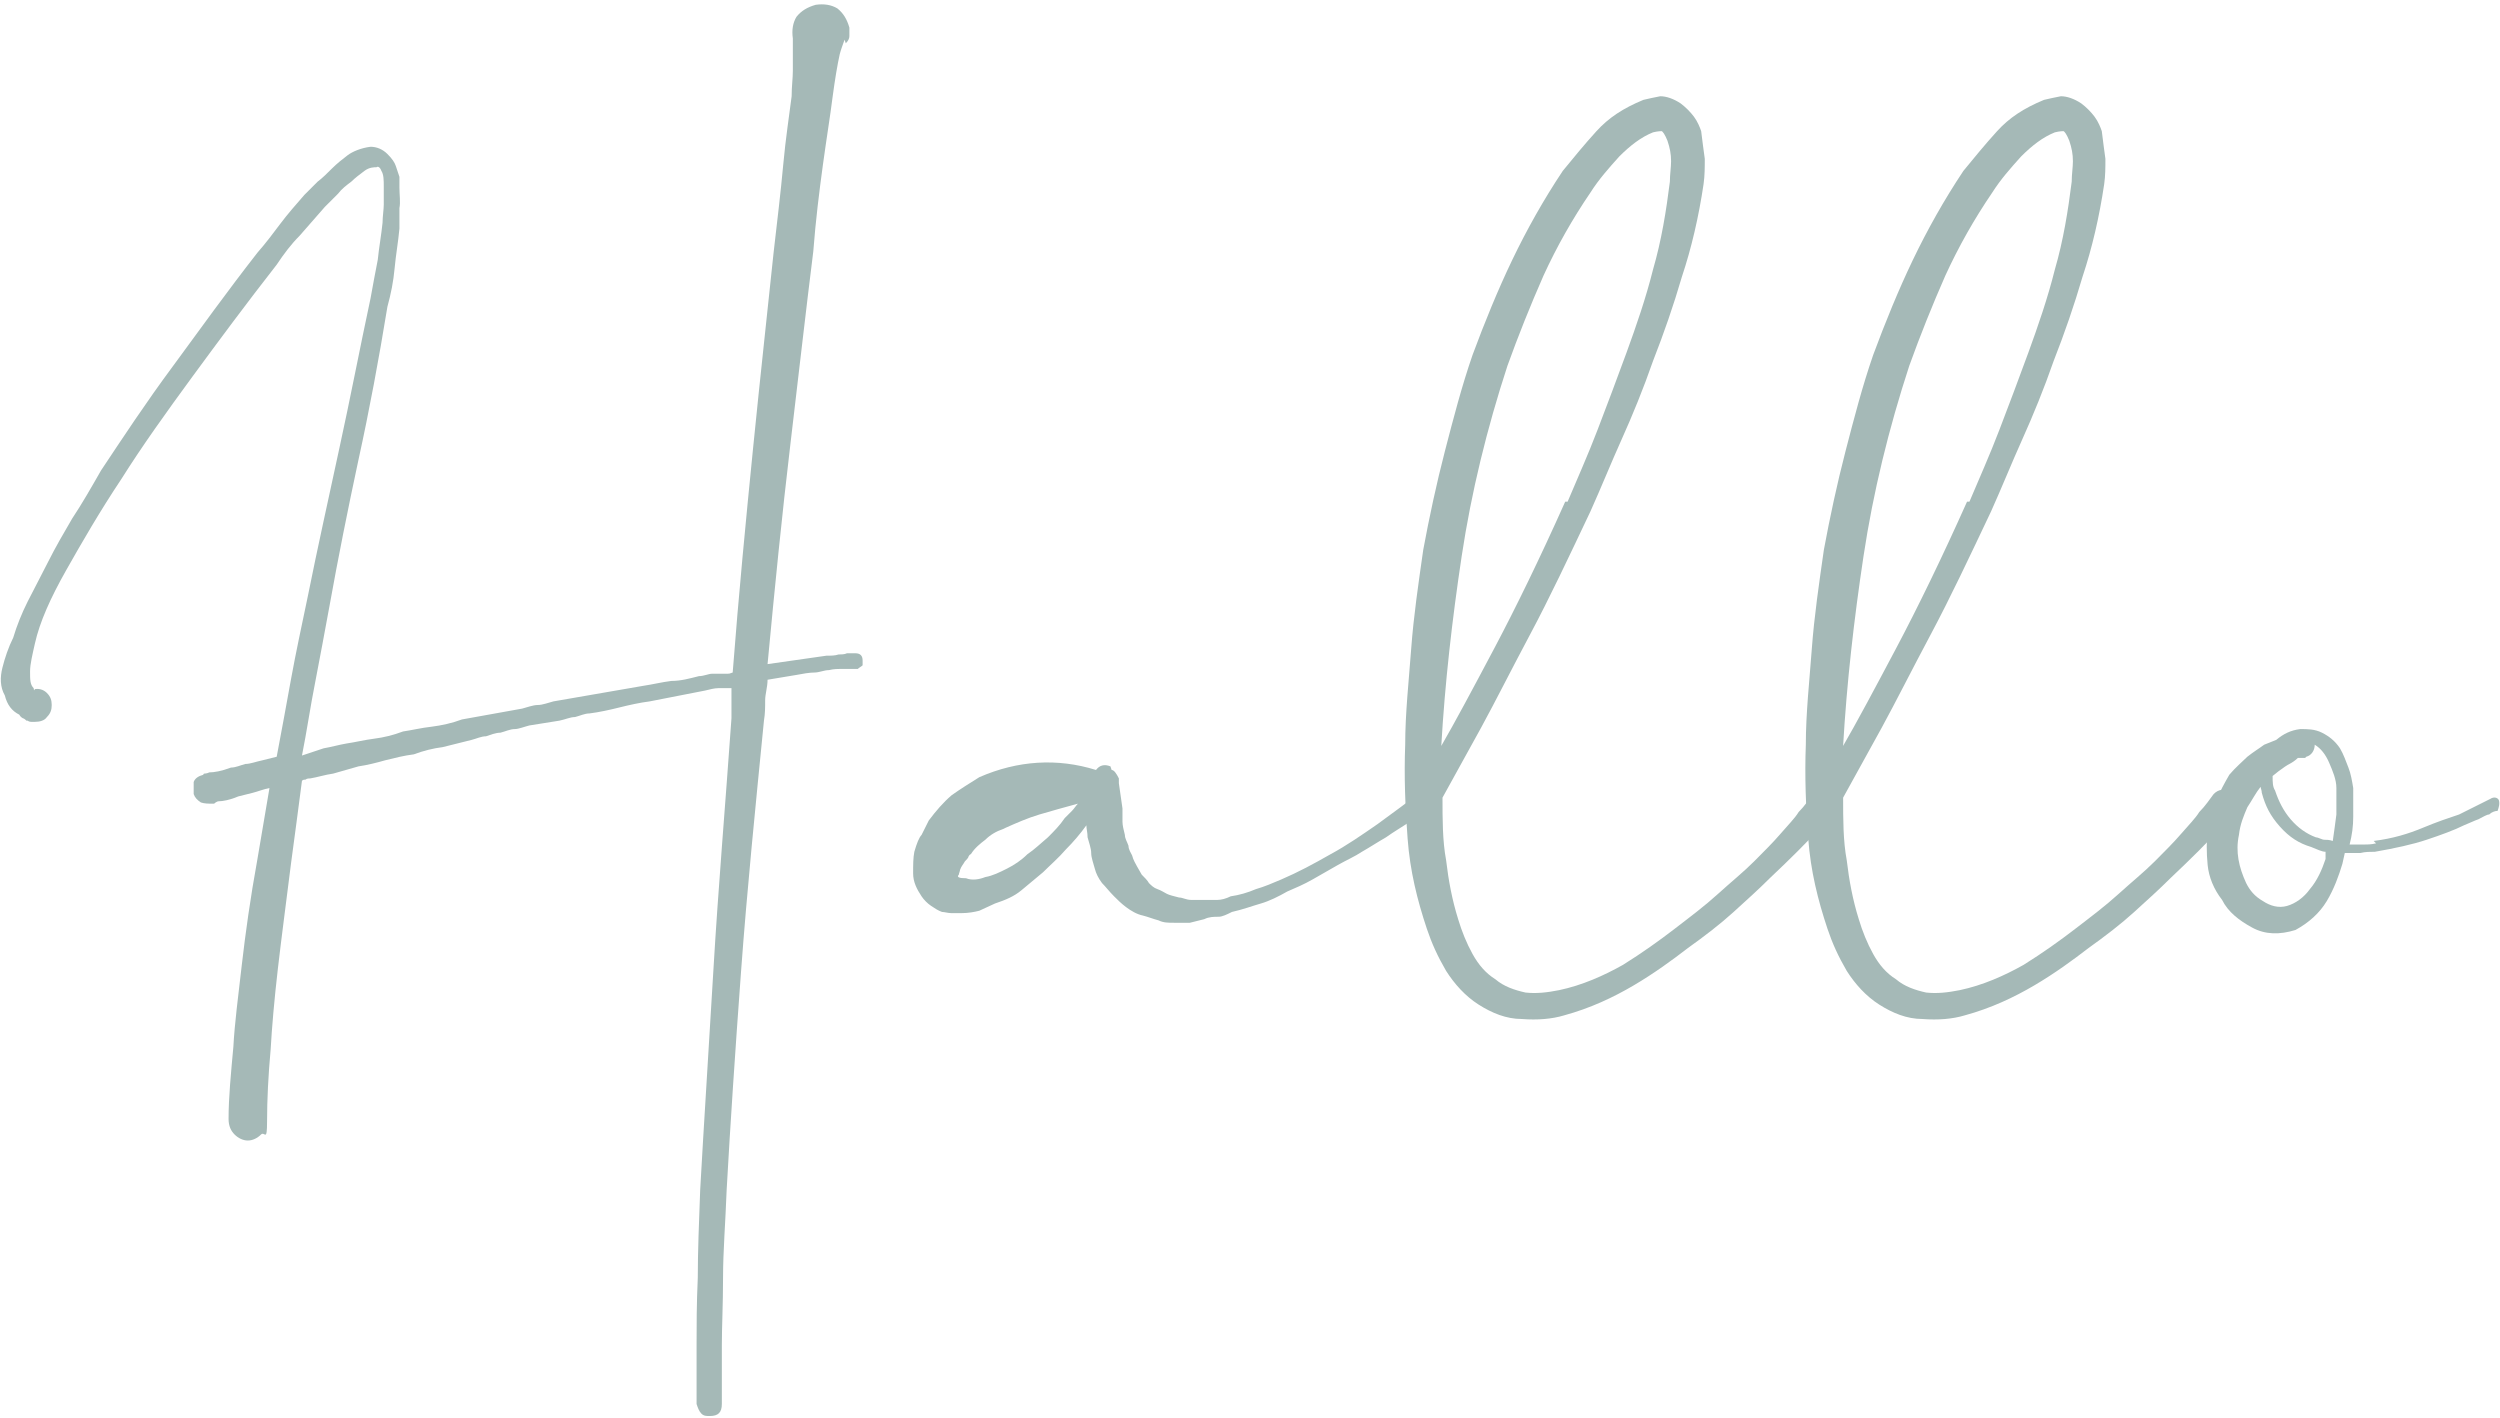
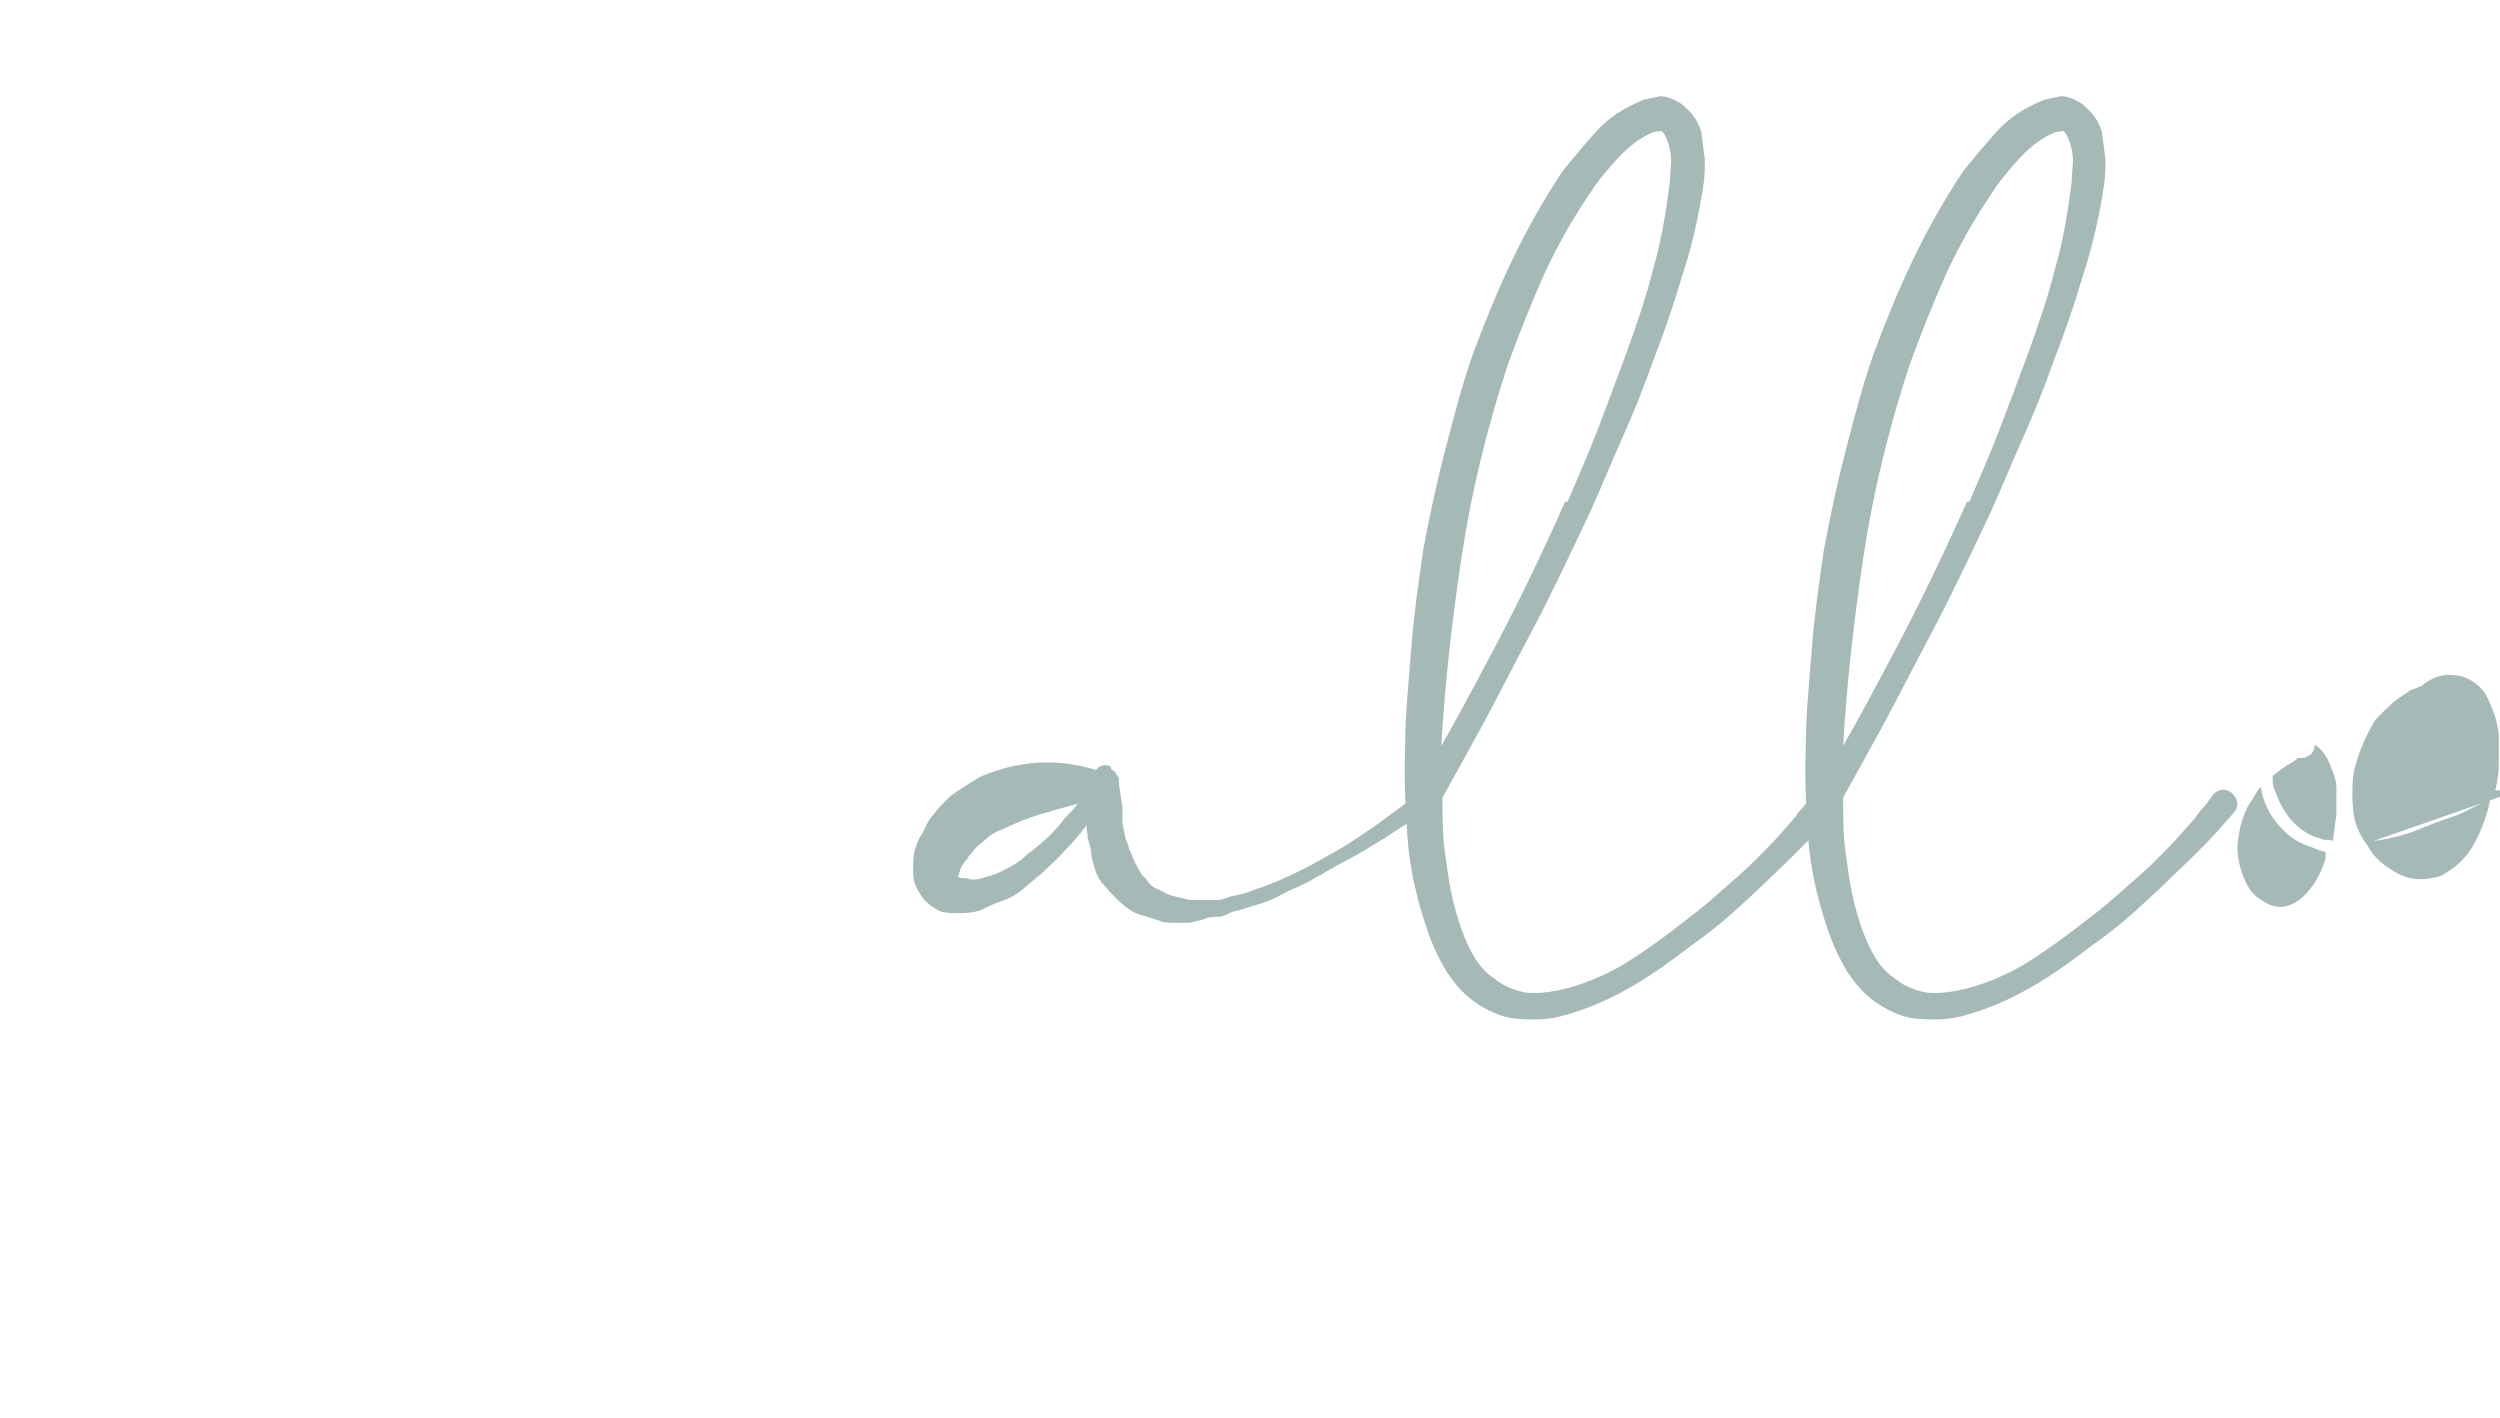
<svg xmlns="http://www.w3.org/2000/svg" id="Ebene_1" data-name="Ebene 1" version="1.1" viewBox="0 0 207.8 117.9">
  <defs>
    <style>
      .cls-1 {
        fill: #a5b9b7;
        stroke-width: 0px;
      }
    </style>
  </defs>
-   <path class="cls-1" d="M70.2,3.3c-.1.3-.3.8-.4,1.2-.2.9-.4,2.1-.6,3.6-.2,1.6-.5,3.4-.8,5.6-.3,2.2-.6,4.6-.8,7.2-.6,4.8-1.2,10.1-1.9,16-.7,5.9-1.3,11.9-1.9,18.3l2.1-.3,2.8-.4c.4,0,.7,0,1-.1.2,0,.5,0,.7-.1.2,0,.4,0,.7,0,.4,0,.6.2.6.6,0,.1,0,.3,0,.4-.1.1-.3.2-.4.3-.2,0-.5,0-.7,0-.2,0-.5,0-.7,0s-.6,0-1,.1c-.4,0-.8.2-1.2.2-.4,0-1,.1-1.5.2l-2.4.4c0,.6-.2,1.2-.2,1.7,0,.6,0,1.1-.1,1.7-.7,7.1-1.4,14-1.9,20.8-.5,6.8-.9,12.8-1.2,18.2-.1,2.7-.3,5.1-.3,7.3,0,2.2-.1,4.1-.1,5.6,0,1.8,0,3.4,0,4.9,0,.7-.3,1-1,1-.3,0-.5,0-.7-.2-.2-.2-.3-.5-.4-.8,0-1.4,0-3,0-4.9,0-1.6,0-3.4.1-5.6,0-2.2.1-4.6.2-7.3.3-5.4.7-11.5,1.1-18.3.4-6.8,1-13.8,1.5-20.9v-2.5c.1,0-.1,0-.1,0-.3,0-.6,0-1,0-.3,0-.7.1-1.1.2l-4.6.9c-.8.1-1.7.3-2.5.5-.8.2-1.7.4-2.5.5-.4,0-.8.2-1.2.3-.4,0-.8.2-1.3.3l-2.5.4c-.4.1-.9.3-1.2.3-.4,0-.8.2-1.2.3-.4,0-.9.2-1.2.3-.4,0-.8.2-1.2.3-.8.2-1.6.4-2.4.6-.8.1-1.6.3-2.4.6-.8.1-1.6.3-2.4.5-.7.2-1.5.4-2.2.5-.7.2-1.4.4-2.1.6-.7.1-1.3.3-1.9.4-.1,0-.3,0-.4.1-.1,0-.2,0-.3.1-.3,2.3-.6,4.6-.9,6.8-.4,3.2-.8,6.2-1.1,8.8-.3,2.6-.5,4.9-.6,6.7-.2,2.2-.3,4.2-.3,6s-.2.8-.5,1.1c-.3.3-.7.5-1.1.5s-.8-.2-1.1-.5c-.3-.3-.5-.7-.5-1.3,0-1.8.2-3.8.4-6,.1-1.9.4-4.2.7-6.8.3-2.6.7-5.5,1.3-8.8l1-5.9h0c-.5.1-1,.3-1.4.4-.4.1-.8.2-1.2.3-.7.3-1.3.4-1.6.4-.2,0-.4.2-.4.2s0,0-.1,0c-.4,0-.7,0-1-.1-.3-.2-.5-.4-.6-.7,0-.4,0-.7,0-1,.1-.3.4-.5.8-.6h0c0-.1.1-.1.1-.1,0,0,.2,0,.4-.1.4,0,1-.1,1.8-.4.4,0,.8-.2,1.2-.3.4,0,.9-.2,1.4-.3l1.2-.3c.4-2.1.8-4.3,1.2-6.5.4-2.2.9-4.5,1.4-6.9.8-4,1.7-8,2.6-12.2.9-4.1,1.7-8.3,2.6-12.5.2-1.1.4-2.2.6-3.2.1-1,.3-2.1.4-3.1,0-.5.1-1.1.1-1.5v-1.5c0-.5,0-1-.2-1.3-.1-.3-.3-.4-.4-.3-.2,0-.6,0-1,.3-.4.3-.8.6-1.1.9-.4.3-.8.6-1.1,1-.3.3-.7.7-1.1,1.1-.7.8-1.4,1.6-2.1,2.4-.7.7-1.3,1.5-1.9,2.4-2.5,3.2-4.8,6.3-7,9.3-2.2,3-4.2,5.8-5.9,8.5-1.8,2.7-3.3,5.3-4.6,7.6-1.3,2.3-2.2,4.3-2.6,6.1-.2.9-.4,1.7-.4,2.3,0,.7,0,1.1.3,1.4,0,.2.1.2.1.1h-.1c.4-.1.8,0,1.1.3s.4.6.4,1-.1.7-.4,1c-.2.3-.6.4-1,.4h-.3c0,0-.2,0-.3-.1h-.1c0,0-.2-.2-.3-.2,0,0-.2-.1-.3-.3-.6-.3-1-.8-1.2-1.6C0,57.1,0,56.3.2,55.5c.2-.8.5-1.7.9-2.5.3-1,.7-2,1.2-3,.5-1,1.1-2.1,1.7-3.3.6-1.2,1.3-2.4,2-3.6.8-1.2,1.6-2.6,2.4-4,1.8-2.7,3.7-5.6,6-8.7,2.2-3,4.5-6.2,7-9.4.7-.8,1.3-1.6,1.9-2.4.6-.8,1.3-1.6,2-2.4.4-.4.8-.8,1.1-1.1.4-.3.8-.7,1.2-1.1.4-.4.9-.8,1.3-1.1.4-.3,1.1-.6,1.9-.7.5,0,1,.2,1.4.6.4.4.6.7.7,1,.1.3.2.6.3.9,0,.3,0,.6,0,.9,0,.6.1,1.2,0,1.7,0,.6,0,1.1,0,1.7-.1,1.1-.3,2.2-.4,3.3-.1,1.1-.3,2.1-.6,3.2-.7,4.3-1.5,8.6-2.4,12.7-.9,4.2-1.7,8.2-2.4,12.1-.4,2.2-.8,4.3-1.2,6.4-.4,2-.7,4.1-1.1,6.1.6-.2,1.2-.4,1.8-.6.6-.1,1.3-.3,1.9-.4.7-.1,1.5-.3,2.3-.4.8-.1,1.6-.3,2.4-.6.7-.1,1.5-.3,2.4-.4.8-.1,1.7-.3,2.5-.6l5-.9c.4-.1.9-.3,1.3-.3.4,0,.9-.2,1.3-.3l7.5-1.3c.7-.1,1.5-.3,2.3-.4.8,0,1.5-.2,2.3-.4.4,0,.8-.2,1.1-.2.3,0,.7,0,1.1,0s.3,0,.6-.1c.5-6.5,1.1-12.7,1.7-18.7.6-6,1.2-11.4,1.7-16.2.3-2.6.6-5.1.8-7.3.2-2.2.5-4.1.7-5.7,0-.8.1-1.5.1-2.1,0-.6,0-1.1,0-1.5,0-.5,0-.9,0-1.2-.1-.7,0-1.3.3-1.8.4-.5.9-.8,1.6-1,.7-.1,1.3,0,1.8.3.5.4.8.9,1,1.6,0,.2,0,.5,0,.7,0,.2-.1.4-.3.6Z" />
  <path class="cls-1" d="M92.4,64c.2,0,.4.3.6.7v.4l.3,2.1c0,.4,0,.8,0,1.1,0,.3.1.7.2,1.1,0,.3.2.6.3.9,0,.3.2.6.3.8.1.4.3.7.4.9.1.2.3.5.4.7.2.2.5.5.6.7.2.2.4.4.7.5.3.1.6.3.8.4.2.1.6.2,1,.3.3,0,.6.2,1,.2s.7,0,1.1,0c.4,0,.8,0,1.1,0,.3,0,.7-.1,1.1-.3.7-.1,1.4-.3,2.1-.6.7-.2,1.4-.5,2.1-.8,1.4-.6,2.7-1.3,4.1-2.1,1.3-.7,2.6-1.6,3.9-2.5,1.2-.9,2.5-1.8,3.6-2.7h.1c.1-.3.3-.3.6-.3.2,0,.4.1.6.3.3.4.2.8-.1,1.2,0,0-.1,0-.1.1-.7.4-1.3.8-2,1.2-.6.4-1.3.8-2,1.3-.7.4-1.3.8-2,1.2-.6.4-1.3.7-2,1.1-.7.4-1.4.8-2.1,1.2-.7.4-1.4.7-2.1,1-.7.4-1.5.8-2.2,1-.7.2-1.5.5-2.4.7-.4.2-.8.4-1.1.4-.4,0-.8,0-1.2.2-.4.1-.8.2-1.2.3-.4,0-.8,0-1.3,0s-.9,0-1.3-.2c-.4-.1-.9-.3-1.3-.4-.5-.1-1-.4-1.4-.7-.4-.3-.7-.6-1-.9-.4-.4-.7-.8-1-1.1-.3-.4-.5-.8-.6-1.2-.1-.4-.3-.9-.3-1.3,0-.4-.2-.9-.3-1.3,0-.4-.1-.7-.1-1-.5.7-1.1,1.4-1.7,2-.6.7-1.3,1.3-1.9,1.9-.6.5-1.2,1-1.8,1.5-.6.5-1.3.8-2.2,1.1-.4.2-.9.4-1.3.6-.4.1-.9.2-1.5.2-.2,0-.5,0-.8,0-.3,0-.6-.1-.8-.1-.3-.1-.6-.3-.9-.5-.3-.2-.6-.5-.8-.8-.4-.6-.7-1.2-.7-1.9s0-1.3.1-1.8c.2-.7.4-1.2.6-1.4.1-.2.3-.6.6-1.2.6-.8,1.2-1.5,1.9-2.1.7-.5,1.5-1,2.3-1.5,3.2-1.4,6.5-1.6,9.7-.6.3-.4.7-.5,1.2-.3ZM83.4,68.9c-.6.2-1.1.5-1.5.9-.4.3-.9.7-1.2,1.2,0,0-.1,0-.2.2,0,.1-.2.3-.3.4-.1.2-.3.4-.4.7,0,.1-.1.3-.1.4-.2.2,0,.3.6.3.5.2,1.1.1,1.6-.1.6-.1,1.2-.4,1.8-.7.6-.3,1.2-.7,1.7-1.2.6-.4,1.1-.9,1.7-1.4.5-.5,1-1,1.4-1.6l.6-.6c.2-.2.3-.4.5-.6-1.1.3-2.2.6-3.2.9-1,.3-1.9.7-2.8,1.1Z" />
  <path class="cls-1" d="M121.2,76.4c.3,1,.7,2,1.2,2.9s1.1,1.6,1.9,2.1c.7.6,1.6.9,2.5,1.1.9.1,1.8,0,2.8-.2,1.9-.4,3.7-1.2,5.3-2.1,1.6-1,3-2,4.3-3,1.3-1,2.5-1.9,3.6-2.9,1.1-1,2.1-1.8,3-2.7.8-.8,1.6-1.6,2.2-2.3.6-.7,1.2-1.3,1.5-1.8.5-.5.9-1.1,1.2-1.5.4-.4.9-.5,1.5-.1.5.5.6,1,.3,1.5,0,0-.1,0-.1.1-.3.4-.8.9-1.3,1.5-.9,1-2.2,2.3-4,4-.9.9-1.9,1.8-3,2.8-1.1,1-2.4,2-3.8,3-1.3,1-2.8,2.1-4.5,3.1s-3.6,1.9-5.8,2.5c-1,.3-2.2.4-3.5.3-1.3,0-2.5-.5-3.6-1.2-1.1-.7-2-1.7-2.7-2.8-.7-1.2-1.2-2.3-1.6-3.5-.8-2.4-1.4-4.8-1.6-7.5-.2-2.6-.3-5.2-.2-7.8,0-2.6.3-5.3.5-8,.2-2.7.6-5.4,1-8.2.5-2.7,1.1-5.5,1.8-8.2.7-2.7,1.4-5.4,2.3-8,1-2.7,2.1-5.4,3.3-7.9,1.2-2.5,2.6-5,4.2-7.4.9-1.1,1.8-2.2,2.8-3.3,1-1.1,2.2-1.9,3.9-2.6.4-.1.9-.2,1.4-.3.5,0,1.1.2,1.7.6.4.3.8.7,1.1,1.1.3.4.5.9.6,1.2.1.8.2,1.6.3,2.3,0,.7,0,1.4-.1,2.1-.4,2.7-1,5.3-1.8,7.7-.7,2.4-1.5,4.7-2.4,7-.8,2.3-1.7,4.5-2.6,6.5s-1.7,4-2.6,6c-1.8,3.8-3.4,7.2-5,10.2s-2.9,5.6-4.1,7.8l-3.2,5.8c0,1.8,0,3.6.3,5.2.2,1.7.5,3.3,1,4.9ZM130.3,41.7c.8-1.9,1.7-3.9,2.5-6,.8-2.1,1.6-4.2,2.4-6.4.8-2.2,1.6-4.5,2.2-6.9.7-2.4,1.1-4.9,1.4-7.3,0-.6.1-1.2.1-1.7,0-.6-.1-1.1-.3-1.7-.2-.5-.4-.8-.5-.8,0,0-.3,0-.7.1-1,.4-1.9,1.1-2.8,2-.9,1-1.7,1.9-2.4,3-1.5,2.2-2.8,4.5-3.9,6.9-1.1,2.5-2.1,5-3,7.5-1.7,5.2-3,10.5-3.8,15.8-.8,5.3-1.4,10.6-1.7,15.8h0c1.1-1.9,2.6-4.7,4.4-8.1,1.8-3.4,3.8-7.5,5.9-12.2Z" />
  <path class="cls-1" d="M154.5,76.4c.3,1,.7,2,1.2,2.9s1.1,1.6,1.9,2.1c.7.6,1.6.9,2.5,1.1.9.1,1.8,0,2.8-.2,1.9-.4,3.7-1.2,5.3-2.1,1.6-1,3-2,4.3-3,1.3-1,2.5-1.9,3.6-2.9,1.1-1,2.1-1.8,3-2.7.8-.8,1.6-1.6,2.2-2.3.6-.7,1.2-1.3,1.5-1.8.5-.5.9-1.1,1.2-1.5.4-.4.9-.5,1.5-.1.5.5.6,1,.3,1.5,0,0-.1,0-.1.1-.3.4-.8.9-1.3,1.5-.9,1-2.2,2.3-4,4-.9.9-1.9,1.8-3,2.8-1.1,1-2.4,2-3.8,3-1.3,1-2.8,2.1-4.5,3.1s-3.6,1.9-5.8,2.5c-1,.3-2.2.4-3.5.3-1.3,0-2.5-.5-3.6-1.2-1.1-.7-2-1.7-2.7-2.8-.7-1.2-1.2-2.3-1.6-3.5-.8-2.4-1.4-4.8-1.6-7.5-.2-2.6-.3-5.2-.2-7.8,0-2.6.3-5.3.5-8,.2-2.7.6-5.4,1-8.2.5-2.7,1.1-5.5,1.8-8.2.7-2.7,1.4-5.4,2.3-8,1-2.7,2.1-5.4,3.3-7.9,1.2-2.5,2.6-5,4.2-7.4.9-1.1,1.8-2.2,2.8-3.3,1-1.1,2.2-1.9,3.9-2.6.4-.1.9-.2,1.4-.3.5,0,1.1.2,1.7.6.4.3.8.7,1.1,1.1.3.4.5.9.6,1.2.1.8.2,1.6.3,2.3,0,.7,0,1.4-.1,2.1-.4,2.7-1,5.3-1.8,7.7-.7,2.4-1.5,4.7-2.4,7-.8,2.3-1.7,4.5-2.6,6.5s-1.7,4-2.6,6c-1.8,3.8-3.4,7.2-5,10.2s-2.9,5.6-4.1,7.8l-3.2,5.8c0,1.8,0,3.6.3,5.2.2,1.7.5,3.3,1,4.9ZM163.7,41.7c.8-1.9,1.7-3.9,2.5-6,.8-2.1,1.6-4.2,2.4-6.4.8-2.2,1.6-4.5,2.2-6.9.7-2.4,1.1-4.9,1.4-7.3,0-.6.1-1.2.1-1.7,0-.6-.1-1.1-.3-1.7-.2-.5-.4-.8-.5-.8,0,0-.3,0-.7.1-1,.4-1.9,1.1-2.8,2-.9,1-1.7,1.9-2.4,3-1.5,2.2-2.8,4.5-3.9,6.9-1.1,2.5-2.1,5-3,7.5-1.7,5.2-3,10.5-3.8,15.8-.8,5.3-1.4,10.6-1.7,15.8h0c1.1-1.9,2.6-4.7,4.4-8.1,1.8-3.4,3.8-7.5,5.9-12.2Z" />
-   <path class="cls-1" d="M197.3,69.9c1.6-.2,2.9-.6,4.1-1.1,1.2-.5,2.1-.8,3-1.1l2.6-1.3c.3-.2.6-.1.7.1.1.3,0,.6-.1.9-.2,0-.5.1-.7.3-.2,0-.5.2-.9.4-.3.1-.7.3-1.2.5-.8.4-1.9.8-3.1,1.2-1.2.4-2.6.7-4.3,1-.4,0-.8,0-1.2.1-.4,0-.9,0-1.3,0l-.2.9c-.3,1-.7,2.1-1.3,3.1-.6,1-1.5,1.8-2.6,2.4-1.3.4-2.5.4-3.6-.2s-2-1.3-2.5-2.3c-.7-.9-1.1-1.9-1.2-2.9s-.1-2.1,0-2.9c.1-.8.4-1.6.7-2.4.3-.8.7-1.5,1.1-2.2.5-.6,1.1-1.1,1.5-1.5.5-.4,1-.7,1.4-1l1-.4c.6-.5,1.2-.8,2-.9.6,0,1.2,0,1.8.3.6.3,1.1.7,1.5,1.3.3.5.5,1.1.7,1.6.2.5.3,1.1.4,1.7,0,.8,0,1.6,0,2.4,0,.8-.1,1.5-.3,2.3.4,0,.8,0,1.1,0,.3,0,.7,0,1.1-.1ZM186.1,69.4c-.3,1.4,0,2.7.6,4,.3.6.7,1.1,1.4,1.5.6.4,1.3.6,2,.4.7-.2,1.4-.7,1.9-1.4.6-.7,1-1.6,1.3-2.5v-.6c-.3,0-.7-.2-1.2-.4-1-.3-1.8-.8-2.6-1.7s-1.2-1.7-1.5-2.8c0-.2-.1-.4-.1-.5-.4.5-.7,1.1-1.1,1.7-.3.7-.6,1.4-.7,2.3ZM191.6,63h-.6c-.2.2-.5.4-.7.5-.2.1-.5.3-.9.6l-.5.4c0,.5,0,.9.2,1.2.3.9.7,1.7,1.3,2.4.6.7,1.3,1.2,2.1,1.5.2,0,.5.2.7.2.2,0,.4,0,.7.1.1-.7.2-1.4.3-2.2,0-.8,0-1.5,0-2.2,0-.7-.3-1.4-.6-2.1-.3-.7-.7-1.2-1.2-1.5,0,.5-.3.9-.7,1Z" />
+   <path class="cls-1" d="M197.3,69.9c1.6-.2,2.9-.6,4.1-1.1,1.2-.5,2.1-.8,3-1.1l2.6-1.3l-.2.9c-.3,1-.7,2.1-1.3,3.1-.6,1-1.5,1.8-2.6,2.4-1.3.4-2.5.4-3.6-.2s-2-1.3-2.5-2.3c-.7-.9-1.1-1.9-1.2-2.9s-.1-2.1,0-2.9c.1-.8.4-1.6.7-2.4.3-.8.7-1.5,1.1-2.2.5-.6,1.1-1.1,1.5-1.5.5-.4,1-.7,1.4-1l1-.4c.6-.5,1.2-.8,2-.9.6,0,1.2,0,1.8.3.6.3,1.1.7,1.5,1.3.3.5.5,1.1.7,1.6.2.5.3,1.1.4,1.7,0,.8,0,1.6,0,2.4,0,.8-.1,1.5-.3,2.3.4,0,.8,0,1.1,0,.3,0,.7,0,1.1-.1ZM186.1,69.4c-.3,1.4,0,2.7.6,4,.3.6.7,1.1,1.4,1.5.6.4,1.3.6,2,.4.7-.2,1.4-.7,1.9-1.4.6-.7,1-1.6,1.3-2.5v-.6c-.3,0-.7-.2-1.2-.4-1-.3-1.8-.8-2.6-1.7s-1.2-1.7-1.5-2.8c0-.2-.1-.4-.1-.5-.4.5-.7,1.1-1.1,1.7-.3.7-.6,1.4-.7,2.3ZM191.6,63h-.6c-.2.2-.5.4-.7.5-.2.1-.5.3-.9.6l-.5.4c0,.5,0,.9.2,1.2.3.9.7,1.7,1.3,2.4.6.7,1.3,1.2,2.1,1.5.2,0,.5.2.7.2.2,0,.4,0,.7.1.1-.7.2-1.4.3-2.2,0-.8,0-1.5,0-2.2,0-.7-.3-1.4-.6-2.1-.3-.7-.7-1.2-1.2-1.5,0,.5-.3.9-.7,1Z" />
</svg>